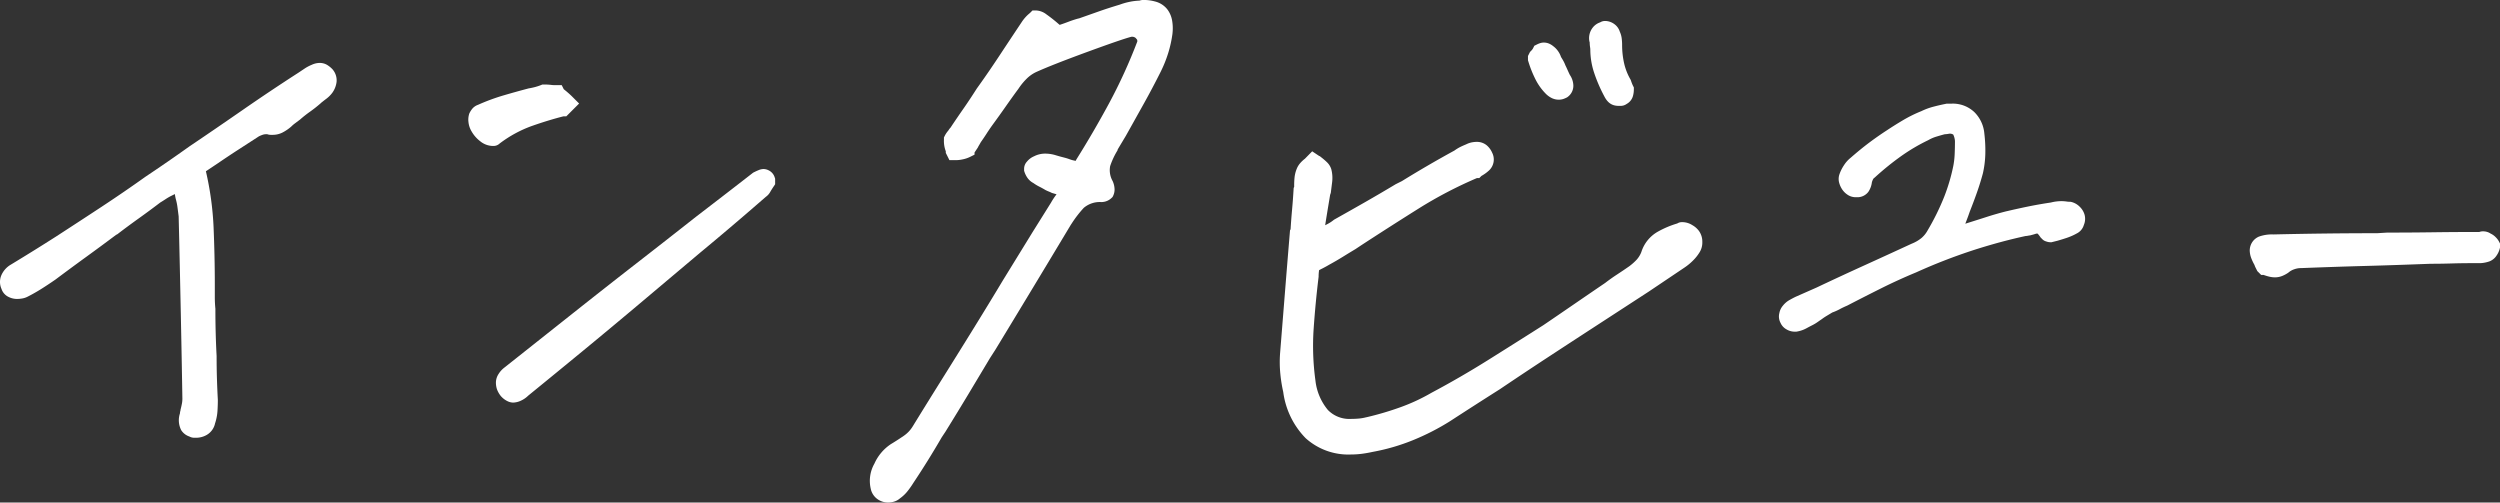
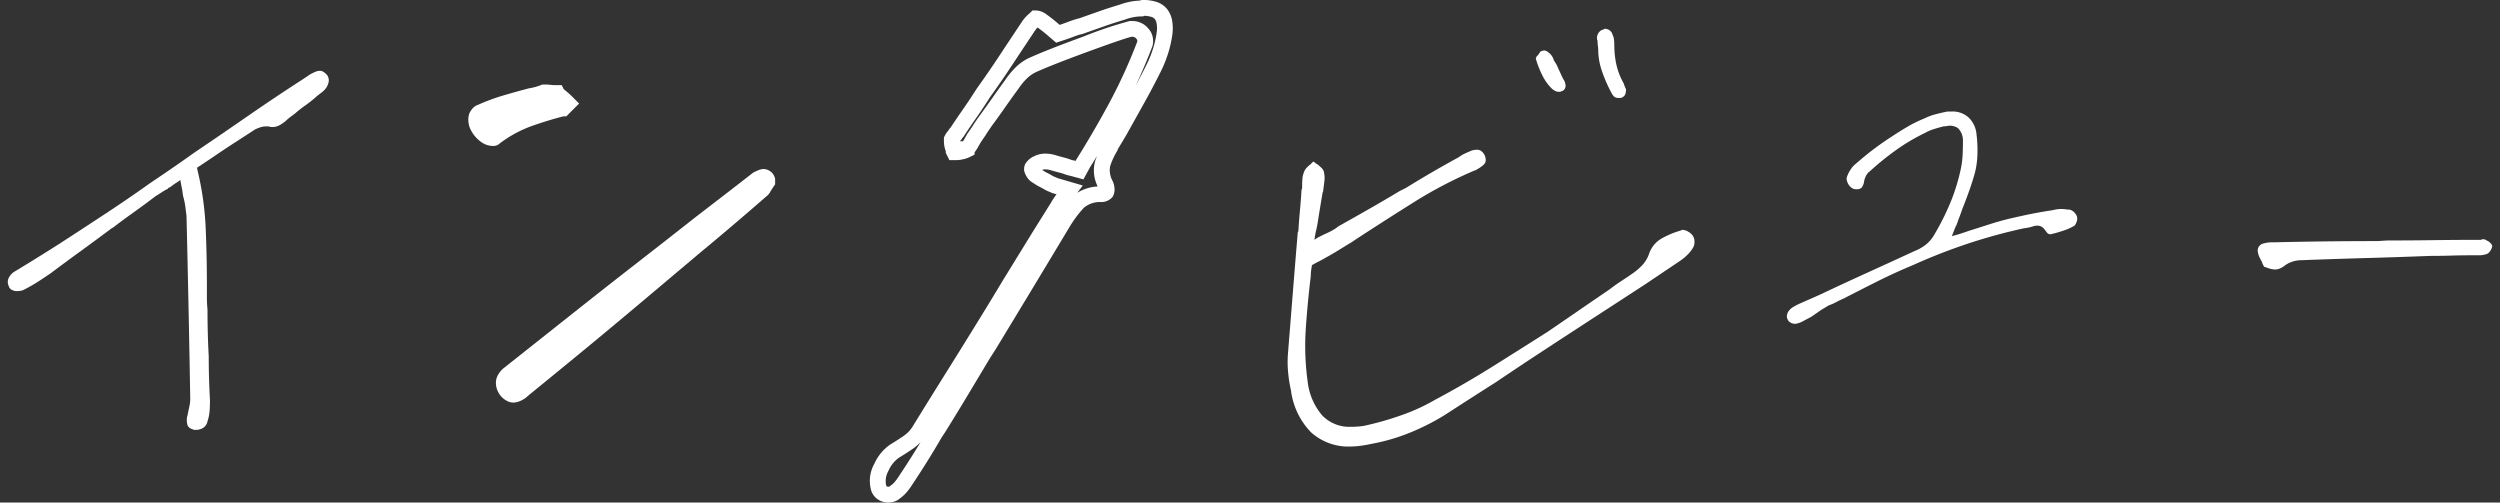
<svg xmlns="http://www.w3.org/2000/svg" width="316.599" height="63.641" viewBox="0 0 316.599 63.641">
  <rect x="0" y="0" width="316.599" height="63.641" fill="#333333" stroke="none" />
  <defs>
    <style>.a{fill:#fff;}</style>
  </defs>
  <g transform="translate(559.675 -5927.438)">
    <path class="a" d="M38.2-8.125H37.93a.265.265,0,0,1-.2-.078.955.955,0,0,1-.625-.43,2.148,2.148,0,0,1,0-1.445.544.544,0,0,1,.039-.234.544.544,0,0,0,.039-.234q.078-.312.156-.7a4.39,4.39,0,0,0,.078-.859q-.078-4.766-.2-10.781t-.273-12.344q-.078-.625-.156-1.211a7.937,7.937,0,0,0-.234-1.133,5.026,5.026,0,0,1-.117-.664,5.027,5.027,0,0,0-.117-.664l-.156-.859-.7.469q-.234.156-.43.313a1.383,1.383,0,0,1-.43.234v.078a7.663,7.663,0,0,0-.82.469q-.352.234-.742.469-1.328,1.016-2.7,1.992t-2.7,1.992l-.156.078q-1.875,1.406-3.867,2.852t-3.867,2.852q-1.016.7-1.836,1.211t-1.6.9a1.388,1.388,0,0,1-.391.117,2.847,2.847,0,0,1-.469.039,1.387,1.387,0,0,1-.625-.156.7.7,0,0,1-.391-.469,1.162,1.162,0,0,1-.039-.977,1.9,1.9,0,0,1,.82-.9Q18.2-30,21.016-31.8q2.891-1.875,5.742-3.75t5.586-3.828q2.812-1.875,5.547-3.828,3.359-2.266,6.8-4.648T51.641-52.5l.82-.547a4.038,4.038,0,0,1,.742-.391,1.527,1.527,0,0,1,.313-.117,1.284,1.284,0,0,1,.313-.039.82.82,0,0,1,.43.117,2.324,2.324,0,0,1,.43.352,1.122,1.122,0,0,1,.273.82,1.957,1.957,0,0,1-.352.9,2.721,2.721,0,0,1-.547.547q-.312.234-.7.547l-.078.078a15.753,15.753,0,0,1-1.289,1.016A15.753,15.753,0,0,0,50.7-48.2l-.625.469a5.1,5.1,0,0,0-.547.469,4.591,4.591,0,0,1-.859.586,1.734,1.734,0,0,1-.781.2h-.273a.265.265,0,0,1-.2-.078h-.391a2.332,2.332,0,0,0-.742.117,5.062,5.062,0,0,0-.664.273l-2.656,1.719q-1.328.859-2.578,1.719l-2.109,1.406.078.391a37.927,37.927,0,0,1,1.016,7.188q.156,3.594.156,7.188v1.6q0,.82.078,1.6,0,1.484.039,3.008t.117,2.93q0,1.406.039,2.773t.117,2.773q0,.547-.039,1.25a5.376,5.376,0,0,1-.273,1.406,1.261,1.261,0,0,1-.586.859A1.717,1.717,0,0,1,38.2-8.125Z" transform="translate(-573 5990)" />
-     <path class="a" d="M38.2-7.125H37.93a1.278,1.278,0,0,1-.616-.156,1.96,1.96,0,0,1-1.037-.8,2.747,2.747,0,0,1-.165-2.12,1.525,1.525,0,0,1,.075-.4v-.066l.03-.124c.048-.192.1-.413.146-.657a3.4,3.4,0,0,0,.059-.655c-.052-3.157-.117-6.78-.2-10.77s-.169-8.11-.272-12.289c-.049-.394-.1-.782-.149-1.153a6.971,6.971,0,0,0-.2-.99l-.009-.032a5.93,5.93,0,0,1-.123-.648l-.413.206a6.706,6.706,0,0,0-.713.406c-.232.155-.478.311-.734.465-.876.669-1.776,1.334-2.677,1.978s-1.8,1.306-2.669,1.973l-.075.058-.161.08c-1.226.919-2.507,1.863-3.808,2.807-1.317.956-2.614,1.912-3.854,2.842l-.031.022c-.688.476-1.32.893-1.879,1.239s-1.135.67-1.681.943a2.35,2.35,0,0,1-.673.209,3.863,3.863,0,0,1-.633.053,2.383,2.383,0,0,1-1.072-.262,1.71,1.71,0,0,1-.881-1.007,2.157,2.157,0,0,1-.035-1.691A2.88,2.88,0,0,1,14.7-29.051l.012-.007c1.962-1.188,3.9-2.392,5.758-3.58,1.915-1.242,3.844-2.5,5.733-3.744s3.75-2.518,5.554-3.806l.027-.018c1.857-1.238,3.715-2.52,5.52-3.81l.022-.015c2.226-1.5,4.509-3.063,6.786-4.641s4.635-3.155,6.975-4.663l.814-.543a5.061,5.061,0,0,1,.889-.472,2.52,2.52,0,0,1,.478-.173,2.291,2.291,0,0,1,.555-.069,1.81,1.81,0,0,1,.944.26,3.271,3.271,0,0,1,.622.5l.039.039.035.043a2.122,2.122,0,0,1,.488,1.536,2.945,2.945,0,0,1-.515,1.363l-.032.045a3.734,3.734,0,0,1-.747.747c-.188.141-.4.307-.635.493l-.087.084a16.831,16.831,0,0,1-1.371,1.08,14.825,14.825,0,0,0-1.207.951l-.028.025-.655.491a4.124,4.124,0,0,0-.44.376l-.032.032-.035.029a5.518,5.518,0,0,1-1.052.712,2.731,2.731,0,0,1-1.228.3h-.273a1.289,1.289,0,0,1-.445-.078h-.141a1.327,1.327,0,0,0-.426.066,4.126,4.126,0,0,0-.486.2l-2.607,1.687c-.873.565-1.733,1.138-2.555,1.7l-.012.008L39.4-40.873a39.05,39.05,0,0,1,.972,7.08c.1,2.4.157,4.832.157,7.231v1.6c0,.511.025,1.017.073,1.5l0,.05v.05c0,.976.013,1.98.039,2.982s.065,1.976.116,2.9l0,.055c0,.924.013,1.847.039,2.745s.065,1.822.116,2.747l0,.055c0,.381-.014.821-.041,1.305a6.392,6.392,0,0,1-.312,1.632A2.217,2.217,0,0,1,39.5-7.481,2.707,2.707,0,0,1,38.2-7.125Zm-.211-2.046.23.046a.819.819,0,0,0,.323-.112.5.5,0,0,0,.095-.224l.009-.037.012-.036a4.4,4.4,0,0,0,.224-1.145c.024-.436.037-.829.037-1.167-.052-.933-.091-1.865-.117-2.772s-.039-1.841-.039-2.774c-.052-.935-.091-1.921-.117-2.932s-.039-2.006-.039-2.984c-.052-.536-.078-1.091-.078-1.651v-1.6c0-2.37-.052-4.774-.155-7.144a37.1,37.1,0,0,0-.989-7l-.008-.036-.153-.765-.314.22.395,2.17a6.086,6.086,0,0,1,.133.763,4.071,4.071,0,0,0,.09.517,8.985,8.985,0,0,1,.259,1.258c.052.392.105.8.157,1.219l.006.049v.05c.1,4.2.2,8.354.274,12.349s.144,7.623.2,10.784v.016a5.409,5.409,0,0,1-.1,1.055c-.047.233-.094.451-.142.647a1.511,1.511,0,0,1-.073.381v.049l-.022.108A3.5,3.5,0,0,0,37.992-9.171ZM15.376-26.719a.311.311,0,0,0,.093.016,1.856,1.856,0,0,0,.3-.025.55.55,0,0,0,.111-.027c.488-.244,1-.532,1.519-.853s1.124-.72,1.778-1.172c1.244-.933,2.544-1.892,3.865-2.85,1.21-.878,2.4-1.756,3.549-2.613-1.665,1.093-3.355,2.2-5.035,3.285l-.006,0c-1.871,1.2-3.82,2.407-5.795,3.6a1,1,0,0,0-.412.406.171.171,0,0,0,0,.17ZM53.786-52.59l-.028.006a.535.535,0,0,0-.108.041l-.037.019-.039.015a3.055,3.055,0,0,0-.559.294l-.833.555c-2.219,1.43-4.444,2.915-6.619,4.418.133-.055.27-.106.409-.152a3.34,3.34,0,0,1,1.058-.169h.8l.078.078a.767.767,0,0,0,.311-.089,3.547,3.547,0,0,0,.635-.433,6.205,6.205,0,0,1,.619-.527l.6-.447a16.825,16.825,0,0,1,1.342-1.055,14.815,14.815,0,0,0,1.183-.93l.093-.093.043-.035c.267-.214.512-.4.728-.566a1.707,1.707,0,0,0,.33-.325.951.951,0,0,0,.172-.411.149.149,0,0,0-.031-.068A1.557,1.557,0,0,0,53.786-52.59Z" transform="translate(-573 5990)" />
    <path class="a" d="M29.3-12.578a.9.9,0,0,1-.273-.078,1.75,1.75,0,0,1-.508-.391,2.032,2.032,0,0,1-.312-.547,1.731,1.731,0,0,1-.078-.547,1.074,1.074,0,0,1,.2-.547,2.02,2.02,0,0,1,.508-.547L37.5-22.109q4.141-3.281,8.008-6.289t7.539-5.9q3.672-2.812,7.188-5.547.312-.156.508-.234a.9.9,0,0,1,.273-.078.6.6,0,0,1,.234.078.5.5,0,0,1,.234.313v.234q-.313.469-.469.742a.849.849,0,0,1-.312.352q-4.3,3.75-8.359,7.109-3.984,3.359-7.7,6.484t-7.227,6.016q-3.516,2.891-6.875,5.625a2.216,2.216,0,0,1-.664.469A1.514,1.514,0,0,1,29.3-12.578Zm-2.578-32.5a1.621,1.621,0,0,1-.977-.391,3.136,3.136,0,0,1-.82-.937,1.879,1.879,0,0,1-.273-.781,1.542,1.542,0,0,1,.039-.625,2.052,2.052,0,0,1,.2-.312.7.7,0,0,1,.352-.234A24.422,24.422,0,0,1,28.4-49.531Q30-50,31.484-50.391a9.1,9.1,0,0,0,.9-.2,7.571,7.571,0,0,0,.82-.273h.078a5.71,5.71,0,0,1,.7.039,4.479,4.479,0,0,0,.547.039h.313l.078.156q.391.312.664.547t.508.469l.156.156-.156.156-.2.2-.2.2-.078.078h-.078q-1.875.469-4.141,1.25a16.3,16.3,0,0,0-4.453,2.422q-.078.078-.117.078Z" transform="translate(-524 5990)" />
    <path class="a" d="M29.3-11.578a1.7,1.7,0,0,1-.645-.15,2.6,2.6,0,0,1-.844-.612l-.05-.05-.043-.057a2.97,2.97,0,0,1-.461-.831,2.731,2.731,0,0,1-.129-.863,2.015,2.015,0,0,1,.347-1.077,3.022,3.022,0,0,1,.744-.808l8.663-6.868c2.75-2.179,5.447-4.3,8.015-6.295s5.1-3.977,7.534-5.895l.01-.008c2.434-1.865,4.851-3.729,7.182-5.542l.078-.061.089-.044c.235-.118.426-.205.584-.268a1.7,1.7,0,0,1,.645-.15,1.5,1.5,0,0,1,.682.184,1.473,1.473,0,0,1,.736.891l.051.154v.7l-.168.252c-.195.292-.34.522-.433.684a1.9,1.9,0,0,1-.59.667c-2.834,2.472-5.629,4.849-8.31,7.066Q49-27.2,45.293-24.079c-2.466,2.076-4.9,4.1-7.236,6.023s-4.623,3.792-6.842,5.6a3.2,3.2,0,0,1-.926.637A2.45,2.45,0,0,1,29.3-11.578ZM29.274-13.7c.045.043.08.074.106.1.027-.01.059-.023.1-.04a1.237,1.237,0,0,0,.363-.262l.036-.036.04-.032c2.228-1.814,4.54-3.705,6.871-5.622S41.545-23.537,44-25.609L49.576-30.3q-1.712,1.339-3.455,2.694c-2.563,1.994-5.255,4.108-8,6.283L29.45-14.451l-.021.017a1.02,1.02,0,0,0-.26.277.8.8,0,0,0-.042.075.646.646,0,0,0,.026.173A.954.954,0,0,0,29.274-13.7ZM26.836-44.078h-.117a2.594,2.594,0,0,1-1.586-.6A4.146,4.146,0,0,1,24.059-45.9a2.873,2.873,0,0,1-.406-1.187,2.482,2.482,0,0,1,.085-1.041l.022-.067.032-.064a3.064,3.064,0,0,1,.29-.465,1.665,1.665,0,0,1,.78-.564,25.529,25.529,0,0,1,3.254-1.2c1.072-.314,2.119-.605,3.112-.867l.045-.012.045-.008a8.141,8.141,0,0,0,.8-.174,6.6,6.6,0,0,0,.712-.237l.179-.072h.271a6.734,6.734,0,0,1,.827.047,3.52,3.52,0,0,0,.423.031h.931l.257.514c.2.159.37.3.518.43.2.172.391.347.564.521l.863.863-1.625,1.625h-.368c-1.186.3-2.51.7-3.939,1.2A15.343,15.343,0,0,0,27.6-44.388,1.12,1.12,0,0,1,26.836-44.078Zm-1.2-3.365a1.386,1.386,0,0,0,.008.156.9.9,0,0,0,.136.366l.011.018a2.127,2.127,0,0,0,.562.641,1.25,1.25,0,0,0,.223.141,17.211,17.211,0,0,1,4.505-2.4c1.248-.43,2.424-.8,3.505-1.088l-.214-.173c-.156-.006-.325-.02-.511-.044a4.454,4.454,0,0,0-.474-.03c-.238.088-.487.168-.741.237-.3.083-.623.153-.95.209-.963.254-1.978.537-3.016.841a23.532,23.532,0,0,0-3.035,1.124Z" transform="translate(-524 5990)" />
-     <path class="a" d="M22.813.078a1.3,1.3,0,0,1-.82-.273,1.141,1.141,0,0,1-.43-.742A3.392,3.392,0,0,1,21.953-3.4a4.8,4.8,0,0,1,1.719-2.07q.781-.469,1.641-1.055a4.955,4.955,0,0,0,1.406-1.445q1.875-3.047,3.828-6.172t3.867-6.211q1.914-3.086,3.789-6.211l3.75-6.094,2.344-3.75a8.806,8.806,0,0,1,.7-1.055q.547-.742.781-1.055l-1.875-.547q-.156-.078-.352-.156t-.352-.156q-.391-.234-.781-.43a4.589,4.589,0,0,1-.7-.43,1.179,1.179,0,0,1-.469-.391,1.972,1.972,0,0,1-.234-.469v-.117a.429.429,0,0,1,.156-.273,1.3,1.3,0,0,1,.547-.391,2.08,2.08,0,0,1,.938-.234,3.566,3.566,0,0,1,1.055.156q.508.156,1.133.313a5.754,5.754,0,0,1,.625.2,4.546,4.546,0,0,0,.7.2l.859.234.469-.859q2.109-3.359,4.141-7.109a67.214,67.214,0,0,0,3.672-8.047,1.43,1.43,0,0,0,0-.664A1.166,1.166,0,0,0,55-58.281a1.467,1.467,0,0,0-.586-.469,1.639,1.639,0,0,0-.664-.156h-.234q-.859.156-5.664,1.914t-6.836,2.7a5.38,5.38,0,0,0-1.406,1.016,8.713,8.713,0,0,0-1.094,1.328q-.859,1.172-1.68,2.344t-1.68,2.344q-.391.547-.742,1.094t-.742,1.094q-.078.156-.2.352t-.2.352l-.391.586q-.078.117-.156.117v.078a2.789,2.789,0,0,1-.7.234,3.361,3.361,0,0,1-.625.078h-.234l-.078-.156a1.5,1.5,0,0,0-.117-.469,2.829,2.829,0,0,1-.117-.937v-.078a2.052,2.052,0,0,1,.2-.312,2.283,2.283,0,0,1,.2-.234,1.043,1.043,0,0,1,.2-.273,1.043,1.043,0,0,0,.2-.273q.781-1.172,1.6-2.344t1.6-2.422l.391-.547q1.172-1.641,2.539-3.711t2.773-4.18a4.257,4.257,0,0,1,.625-.742q.234-.2.313-.273h.078a1.5,1.5,0,0,1,.7.313q.469.312,1.484,1.172l.547.469.7-.234q.469-.156.977-.352t1.055-.352h.078l2.656-.937q1.328-.469,2.656-.859a7.486,7.486,0,0,1,1.25-.352,6.377,6.377,0,0,1,1.172-.117.6.6,0,0,1,.234-.078h.156a4.591,4.591,0,0,1,1.094.156,1.876,1.876,0,0,1,1.016.625,2.238,2.238,0,0,1,.43.977,4.661,4.661,0,0,1,.039,1.367,14.009,14.009,0,0,1-.508,2.3,14.749,14.749,0,0,1-.9,2.227q-1.016,2.031-2.148,4.063t-2.227,3.984l-.234.391-.469.781-.469.781v.078a10.584,10.584,0,0,0-.9,1.992,3.639,3.639,0,0,0,.352,2.617,1.8,1.8,0,0,1,.156.625.87.87,0,0,1-.078.391.909.909,0,0,1-.234.156.87.87,0,0,1-.391.078,4.043,4.043,0,0,0-2.93,1.055,15.173,15.173,0,0,0-1.6,2.07l-.156.234q-2.344,3.906-4.727,7.852t-4.8,7.93l-.7,1.094-2.812,4.688Q30.625-10.7,29.219-8.437l-.469.7Q27.891-6.25,26.992-4.8T25.156-1.953a9.7,9.7,0,0,1-.625.9,3.635,3.635,0,0,1-.859.82A.981.981,0,0,1,23.281,0,1.475,1.475,0,0,1,22.813.078Z" transform="translate(-470 5990)" />
    <path class="a" d="M22.813,1.078A2.312,2.312,0,0,1,21.378.594a2.137,2.137,0,0,1-.79-1.3,4.394,4.394,0,0,1,.466-3.131A5.794,5.794,0,0,1,23.148-6.32l.01-.006c.5-.3,1.037-.645,1.592-1.023A3.929,3.929,0,0,0,25.871-8.5c1.244-2.021,2.532-4.1,3.828-6.171s2.6-4.161,3.865-6.208,2.54-4.129,3.781-6.2l.006-.01,3.754-6.1L43.426-36.9a8.821,8.821,0,0,1,.7-1.057l-.584-.17-.081-.04c-.079-.04-.172-.081-.276-.122-.155-.062-.3-.126-.427-.19l-.034-.017-.033-.02c-.237-.142-.478-.275-.714-.393a5.684,5.684,0,0,1-.788-.474,2.134,2.134,0,0,1-.769-.686,2.979,2.979,0,0,1-.351-.707l-.051-.154v-.279a1.326,1.326,0,0,1,.362-.888,2.3,2.3,0,0,1,.894-.671,3.079,3.079,0,0,1,1.385-.34,4.582,4.582,0,0,1,1.349.2c.32.1.684.2,1.081.3a6.789,6.789,0,0,1,.734.229,3.572,3.572,0,0,0,.548.151l.067.016.1.026.121-.218c1.388-2.211,2.771-4.584,4.108-7.054a66.466,66.466,0,0,0,3.588-7.851.5.5,0,0,0-.013-.166.173.173,0,0,0-.043-.1l-.05-.05-.043-.057a.466.466,0,0,0-.192-.155.664.664,0,0,0-.258-.07h-.133c-.389.089-1.613.46-5.422,1.853-3.151,1.153-5.421,2.047-6.746,2.657a4.408,4.408,0,0,0-1.133.822,7.752,7.752,0,0,0-.969,1.176l-.026.037c-.566.772-1.127,1.554-1.667,2.326s-1.116,1.575-1.689,2.357c-.248.348-.488.7-.711,1.048s-.473.717-.726,1.074c-.056.107-.12.221-.195.345-.065.108-.118.2-.158.284l-.028.056-.413.62v.276l-.553.276a3.8,3.8,0,0,1-.954.321,4.272,4.272,0,0,1-.821.1h-.852l-.46-.92v-.191a1.618,1.618,0,0,0-.054-.163,3.671,3.671,0,0,1-.181-1.289v-.314l.106-.211a3.064,3.064,0,0,1,.29-.465c.065-.086.123-.16.179-.223a2.025,2.025,0,0,1,.3-.391.053.053,0,0,0,.008-.014l.028-.056.035-.052c.523-.784,1.066-1.579,1.614-2.363C32.957-49.7,33.487-50.5,34-51.311l.034-.051.391-.547c.771-1.079,1.618-2.317,2.518-3.681s1.842-2.782,2.776-4.183l.018-.027a5.011,5.011,0,0,1,.8-.929c.191-.159.241-.207.246-.213l.293-.293h.492a2.291,2.291,0,0,1,1.258.48A19.6,19.6,0,0,1,44.4-59.513l.122.1.166-.055c.3-.1.611-.212.934-.336.364-.14.748-.268,1.139-.38l.135-.038h.047l2.495-.88c.887-.313,1.786-.6,2.673-.866a8.511,8.511,0,0,1,1.382-.385,7.65,7.65,0,0,1,1.146-.131,1.312,1.312,0,0,1,.445-.082h.156a5.519,5.519,0,0,1,1.336.186,2.865,2.865,0,0,1,1.541.955l.013.016A3.235,3.235,0,0,1,58.754-60a5.67,5.67,0,0,1,.054,1.663l0,.033a15.078,15.078,0,0,1-.544,2.469,15.823,15.823,0,0,1-.959,2.377c-.681,1.361-1.41,2.741-2.17,4.1s-1.5,2.691-2.227,3.986l-.015.026-1.029,1.716v.071l-.136.234a9.632,9.632,0,0,0-.814,1.8,2.787,2.787,0,0,0,.315,1.891l.017.039a2.683,2.683,0,0,1,.228,1,1.857,1.857,0,0,1-.184.838l-.073.145L51.1-37.5a1.865,1.865,0,0,1-.494.344,1.847,1.847,0,0,1-.815.184,3.139,3.139,0,0,0-2.216.732,14.241,14.241,0,0,0-1.5,1.934l-.009.014-.143.215c-1.552,2.586-3.138,5.222-4.716,7.834s-3.2,5.289-4.806,7.932l-.013.021-.695,1.081-2.8,4.674C31.953-10.973,31-9.418,30.068-7.91l-.018.027-.451.677c-.571.985-1.162,1.97-1.758,2.929S26.625-2.353,26-1.418a10.7,10.7,0,0,1-.677.973A4.69,4.69,0,0,1,24.3.548a1.993,1.993,0,0,1-.7.4A2.48,2.48,0,0,1,22.813,1.078Zm1.379-5.692a3.87,3.87,0,0,0-1.339,1.653,2.641,2.641,0,0,0-.334,1.729l.02.064.011.066c.014.084.036.1.057.117a.3.3,0,0,0,.206.063.478.478,0,0,0,.153-.027l.011,0,.059-.059.082-.055a2.659,2.659,0,0,0,.621-.6,8.766,8.766,0,0,0,.56-.8l.025-.04c.616-.924,1.228-1.875,1.819-2.825q.385-.62.767-1.253a6.059,6.059,0,0,1-1.034.888C25.292-5.3,24.725-4.934,24.191-4.614ZM44.267-40l3.18.928-.693.924a5.428,5.428,0,0,1,2.585-.8,4.5,4.5,0,0,1-.328-3.207q.111-.334.242-.66-.445.732-.891,1.443l-.833,1.526-1.59-.434a5.521,5.521,0,0,1-.823-.232,4.783,4.783,0,0,0-.516-.162c-.432-.108-.83-.218-1.184-.327a2.584,2.584,0,0,0-.761-.112.992.992,0,0,0-.348.067l.011.008a3.61,3.61,0,0,0,.55.335c.27.135.543.285.812.445.072.035.154.071.245.107C44.047-40.1,44.162-40.049,44.267-40ZM31.883-44.672h.394l.139-.209c.058-.111.124-.23.2-.36.065-.108.118-.2.158-.284l.035-.07.046-.064c.25-.35.49-.7.715-1.053.242-.377.5-.758.77-1.134l.007-.01c.566-.771,1.127-1.554,1.667-2.326s1.109-1.566,1.68-2.344A9.763,9.763,0,0,1,38.9-53.988a6.4,6.4,0,0,1,1.666-1.2L40.6-55.2c1.372-.633,3.7-1.551,6.911-2.726a50.429,50.429,0,0,1,5.829-1.959l.089-.016h.325a2.635,2.635,0,0,1,1.07.242,2.458,2.458,0,0,1,.938.728,2.161,2.161,0,0,1,.53,1.023,2.426,2.426,0,0,1-.006,1.123l-.015.058-.021.056c-.658,1.724-1.37,3.4-2.127,5,.482-.895.948-1.792,1.392-2.681a13.816,13.816,0,0,0,.838-2.076,13.074,13.074,0,0,0,.469-2.124,3.679,3.679,0,0,0-.026-1.056,1.282,1.282,0,0,0-.224-.54.883.883,0,0,0-.483-.287,3.644,3.644,0,0,0-.85-.126l-.156.078h-.236a5.411,5.411,0,0,0-.988.1,6.52,6.52,0,0,0-1.083.305l-.034.013-.035.01c-.864.254-1.741.538-2.606.843l-2.818.995h-.107c-.289.086-.57.182-.839.285-.351.135-.694.258-1.019.367l-1.24.413-.974-.835a17.482,17.482,0,0,0-1.391-1.1,5.55,5.55,0,0,0-.342.439c-.93,1.394-1.859,2.795-2.762,4.162-.914,1.384-1.775,2.643-2.56,3.741l-.373.522c-.522.835-1.065,1.655-1.614,2.439-.53.757-1.054,1.524-1.56,2.281a2.035,2.035,0,0,1-.349.469h0a.082.082,0,0,0-.008.013l-.073.145-.115.115S31.934-44.738,31.883-44.672Z" transform="translate(-470 5990)" />
    <path class="a" d="M64.3-50.156a1.284,1.284,0,0,1-.312-.039.691.691,0,0,1-.312-.2,1.28,1.28,0,0,1-.156-.2,2.554,2.554,0,0,1-.156-.273,17.948,17.948,0,0,1-1.211-2.812,8.356,8.356,0,0,1-.43-2.578,2.847,2.847,0,0,0-.039-.469,3.364,3.364,0,0,1-.039-.547.643.643,0,0,0-.039-.2.865.865,0,0,1-.039-.273,1.143,1.143,0,0,1,.234-.7,1,1,0,0,1,.625-.391l.039-.039a.159.159,0,0,1,.117-.039.989.989,0,0,1,.586.2.867.867,0,0,1,.352.508,1.956,1.956,0,0,1,.2.664,6.03,6.03,0,0,1,.039.664,11.5,11.5,0,0,0,.273,2.539,8.312,8.312,0,0,0,.9,2.3q.078.234.156.43t.156.352a2.124,2.124,0,0,1-.078.586.7.7,0,0,1-.391.43.265.265,0,0,1-.2.078Zm-7.578-.781a1.04,1.04,0,0,1-.469-.117,1.836,1.836,0,0,1-.469-.352,6.169,6.169,0,0,1-1.094-1.523,13.152,13.152,0,0,1-.859-2.148v-.156l.078-.156a2.933,2.933,0,0,0,.273-.312,2.052,2.052,0,0,0,.2-.312,2.144,2.144,0,0,1,.273-.117.643.643,0,0,1,.2-.039.693.693,0,0,1,.313.078.909.909,0,0,1,.234.156,1.682,1.682,0,0,1,.43.43,1.719,1.719,0,0,1,.273.586q.156.234.313.508a2.863,2.863,0,0,1,.234.508q.156.312.313.664t.313.664a1.585,1.585,0,0,1,.313.859.742.742,0,0,1-.312.625,2.144,2.144,0,0,1-.273.117A.865.865,0,0,1,56.719-50.937ZM30.391-6.016a7.064,7.064,0,0,1-5.039-1.8,9.28,9.28,0,0,1-2.539-5.312,17.471,17.471,0,0,1-.352-2.187,14.093,14.093,0,0,1-.039-2.344l.625-7.812q.313-3.906.625-7.656l.078-.156q.078-1.328.2-2.617t.2-2.617a.693.693,0,0,0,.078-.312v-.312q0-.391.039-.82a2.9,2.9,0,0,1,.2-.82,1.463,1.463,0,0,1,.273-.469,3,3,0,0,1,.508-.469l.391-.391.234.156.117.117a.159.159,0,0,0,.117.039,7.483,7.483,0,0,1,.586.508,1.1,1.1,0,0,1,.273.43,3.382,3.382,0,0,1,.078,1.25l-.156,1.25-.078.234-.312,1.875q-.156.938-.312,1.953-.078.469-.2.977a11.3,11.3,0,0,0-.2,1.133,4.1,4.1,0,0,1,.625-.391l.625-.312q.547-.234.977-.469a5.618,5.618,0,0,0,.82-.547Q30.781-35,32.7-36.094t3.867-2.266l.781-.391q1.641-1.016,3.32-1.992t3.4-1.914a4.1,4.1,0,0,1,.625-.391q.312-.156.7-.312a2,2,0,0,1,.547-.2,2.455,2.455,0,0,1,.391-.039.945.945,0,0,1,.625.2,1.554,1.554,0,0,1,.391.508q.312.781-.117,1.172a3.993,3.993,0,0,1-.9.625l-.078.078h-.078a54.373,54.373,0,0,0-7.734,4.023q-3.672,2.3-7.266,4.648l-.7.469q-.781.469-1.6.977t-1.68.977q-.391.234-.859.469t-.859.469q-.078.391-.117.742a6.027,6.027,0,0,0-.039.664q-.391,3.2-.625,6.563a33.122,33.122,0,0,0,.234,6.8,7.967,7.967,0,0,0,1.836,4.258,4.766,4.766,0,0,0,3.633,1.445q.469,0,1.016-.039a6.87,6.87,0,0,0,1.172-.2,39.2,39.2,0,0,0,4.492-1.328,24.752,24.752,0,0,0,4.023-1.875q3.672-1.953,7.227-4.18t6.992-4.414q1.953-1.328,3.945-2.7t3.945-2.7q.7-.547,1.484-1.055t1.563-1.055a8.079,8.079,0,0,0,1.094-.977,4.15,4.15,0,0,0,.781-1.289,3.533,3.533,0,0,1,1.68-2.07,10.706,10.706,0,0,1,2.383-.977q.078-.078.117-.078h.117a1.4,1.4,0,0,1,.7.234,1.694,1.694,0,0,1,.547.469,1.333,1.333,0,0,1,.234.82,1.333,1.333,0,0,1-.234.82,4.37,4.37,0,0,1-.664.82,5.905,5.905,0,0,1-.9.742l-4.531,3.047-6.25,4.063q-3.125,2.031-6.289,4.1t-6.289,4.18q-3.2,2.031-6.328,4.063a29.178,29.178,0,0,1-4.492,2.3,24.69,24.69,0,0,1-4.961,1.445q-.7.156-1.328.234A10.068,10.068,0,0,1,30.391-6.016ZM86.578-21.562a1.035,1.035,0,0,1-.508-.156.721.721,0,0,1-.352-.391.733.733,0,0,1-.078-.586,1.026,1.026,0,0,1,.234-.508,1.839,1.839,0,0,1,.586-.508q.352-.2.664-.352l2.656-1.172q2.969-1.406,5.977-2.773t6.055-2.773a5.6,5.6,0,0,0,1.523-.9,4.44,4.44,0,0,0,.977-1.211,31.583,31.583,0,0,0,2.188-4.453,24.483,24.483,0,0,0,1.172-3.984,10.879,10.879,0,0,0,.2-1.641q.039-.859.039-1.8a2.195,2.195,0,0,0-.625-1.562,1.8,1.8,0,0,0-1.016-.312,1.81,1.81,0,0,0-.352.039,2.195,2.195,0,0,1-.43.039q-.625.156-1.25.352a5.9,5.9,0,0,0-1.172.508,24.334,24.334,0,0,0-3.516,2.07,35.662,35.662,0,0,0-3.437,2.773,1.55,1.55,0,0,0-.469.547,3.054,3.054,0,0,0-.234.625,1.886,1.886,0,0,1-.273.82.76.76,0,0,1-.664.273h-.156a.84.84,0,0,1-.469-.156,1.4,1.4,0,0,1-.391-.391,1.8,1.8,0,0,1-.234-.508.844.844,0,0,1,0-.508,3.944,3.944,0,0,1,.469-.937,2.837,2.837,0,0,1,.625-.7q1.25-1.094,2.344-1.914t2.188-1.523q.938-.625,1.992-1.25a16.056,16.056,0,0,1,2.227-1.094,7.074,7.074,0,0,1,1.367-.508q.742-.2,1.523-.352h.547a2.986,2.986,0,0,1,2.148.781,3.343,3.343,0,0,1,.977,2.109,16.684,16.684,0,0,1,.117,2.5,11.415,11.415,0,0,1-.273,2.188q-.313,1.172-.742,2.383t-.9,2.383q-.156.469-.352.977t-.352.977l-.156.313a3.031,3.031,0,0,0-.156.391l-.312.781.859-.234.82-.273.586-.2q1.25-.391,2.461-.781t2.461-.7q1.328-.312,2.656-.586t2.891-.508a5.822,5.822,0,0,1,.586-.117,4.149,4.149,0,0,1,.586-.039,3.607,3.607,0,0,1,.508.039,3.606,3.606,0,0,0,.508.039,1.265,1.265,0,0,1,.586.352,1.265,1.265,0,0,1,.352.586,1.063,1.063,0,0,1-.078.664q-.156.43-.391.508a6.284,6.284,0,0,1-1.133.508q-.586.2-1.133.352l-.625.156a.643.643,0,0,1-.2-.039l-.117-.039-.078-.078-.078-.078a5.466,5.466,0,0,0-.43-.547,1.032,1.032,0,0,0-.82-.312,1.475,1.475,0,0,0-.469.078q-.234.078-.547.156a1.069,1.069,0,0,0-.234.039,1.284,1.284,0,0,1-.312.039,70.075,70.075,0,0,0-6.8,1.836,71.632,71.632,0,0,0-7.344,2.852q-2.266.938-4.453,2.031t-4.3,2.188q-.547.234-.977.469a5.513,5.513,0,0,1-.9.391l-.781.469a8.233,8.233,0,0,0-.7.469q-.234.156-.508.352a4.362,4.362,0,0,1-.586.352q-.313.156-.742.391a2.84,2.84,0,0,1-.9.313h-.156Zm60.846-6.875a2.3,2.3,0,0,1-.547-.078,5.541,5.541,0,0,1-.7-.234H146.1l-.078-.078-.156-.312a.6.6,0,0,1-.078-.234,5.466,5.466,0,0,1-.391-.781,1.919,1.919,0,0,1-.156-.7.929.929,0,0,1,.547-.82,4.139,4.139,0,0,1,1.484-.2q3.281-.078,6.563-.117t6.563-.039l1.25-.078q2.891,0,5.781-.039t5.7-.039h.313a.347.347,0,0,0,.156-.039.347.347,0,0,1,.156-.039.866.866,0,0,1,.273.039.49.49,0,0,1,.2.117,1.1,1.1,0,0,1,.43.273,1.437,1.437,0,0,1,.273.352v.156a1.719,1.719,0,0,1-.273.586.892.892,0,0,1-.43.352,3.085,3.085,0,0,1-.469.117,2.455,2.455,0,0,1-.391.039h-1.016q-1.328,0-2.617.039t-2.617.039q-4.062.156-8.2.273t-8.2.273a3.575,3.575,0,0,0-1.133.2,3.226,3.226,0,0,0-1.055.586,3.149,3.149,0,0,1-.508.273A1.472,1.472,0,0,1,147.424-28.437Z" transform="translate(-419 5990)" />
-     <path class="a" d="M62.578-59.906a2,2,0,0,1,1.167.382,1.872,1.872,0,0,1,.708.965,2.964,2.964,0,0,1,.251.91,7.059,7.059,0,0,1,.045.774A10.551,10.551,0,0,0,65-54.556a7.351,7.351,0,0,0,.791,2.029l.049.086.031.094c.046.137.091.263.136.375s.083.2.122.276l.106.211v.236a3.133,3.133,0,0,1-.117.861,1.653,1.653,0,0,1-.795.99,1.27,1.27,0,0,1-.753.243H64.3a2.29,2.29,0,0,1-.555-.069,1.672,1.672,0,0,1-.777-.458,2.252,2.252,0,0,1-.281-.348,3.548,3.548,0,0,1-.213-.371A19.018,19.018,0,0,1,61.2-53.364a9.391,9.391,0,0,1-.478-2.886,1.858,1.858,0,0,0-.025-.3,4.16,4.16,0,0,1-.052-.627,1.888,1.888,0,0,1-.079-.553,2.156,2.156,0,0,1,.434-1.3,1.993,1.993,0,0,1,.967-.7A1.18,1.18,0,0,1,62.578-59.906Zm.444,5.674a12.6,12.6,0,0,1-.272-2.643,5.057,5.057,0,0,0-.033-.554.955.955,0,0,0-.1-.327l-.034-.068a.14.14,0,0,0-.025.085,1.574,1.574,0,0,1,.078.474,2.4,2.4,0,0,0,.025.382,3.865,3.865,0,0,1,.053.633A7.247,7.247,0,0,0,63.022-54.232Zm-8.179-2.94a1.687,1.687,0,0,1,.76.184,1.988,1.988,0,0,1,.412.267,2.723,2.723,0,0,1,.619.632,2.742,2.742,0,0,1,.378.745c.088.137.176.283.262.434a3.988,3.988,0,0,1,.289.615c.1.2.2.421.3.647.089.2.179.393.268.573a2.521,2.521,0,0,1,.443,1.357,1.743,1.743,0,0,1-.713,1.425l-.072.054-.081.04a3.1,3.1,0,0,1-.4.171,1.863,1.863,0,0,1-.59.09,2.035,2.035,0,0,1-.916-.223,2.836,2.836,0,0,1-.729-.539A7.192,7.192,0,0,1,53.8-52.467a14.2,14.2,0,0,1-.927-2.313l-.046-.146v-.545l.256-.512L53.2-56.1a1.951,1.951,0,0,0,.181-.206,1.063,1.063,0,0,0,.1-.16l.149-.3.3-.149a3.1,3.1,0,0,1,.4-.171A1.605,1.605,0,0,1,54.844-57.172Zm1.413,4.808c-.073-.152-.146-.31-.218-.472-.1-.22-.2-.429-.293-.623l-.032-.064-.022-.067a1.894,1.894,0,0,0-.154-.328c-.092-.162-.185-.313-.276-.449l-.1-.144-.042-.168a.722.722,0,0,0-.117-.247.991.991,0,0,0-.084-.1L54.9-55a11.429,11.429,0,0,0,.671,1.613A5.508,5.508,0,0,0,56.257-52.364Zm49.6,2.927h.646a3.965,3.965,0,0,1,2.838,1.057,4.329,4.329,0,0,1,1.28,2.717,17.764,17.764,0,0,1,.123,2.65,12.469,12.469,0,0,1-.3,2.379l-.008.033c-.214.8-.472,1.631-.766,2.46-.286.807-.59,1.612-.9,2.393-.106.317-.226.65-.358.991-.069.179-.135.356-.2.529l.254-.084c.828-.259,1.653-.521,2.452-.778.825-.266,1.674-.509,2.525-.722l.014,0c.891-.21,1.793-.409,2.684-.592s1.86-.354,2.9-.51c.223-.054.438-.1.639-.125a5.176,5.176,0,0,1,.727-.049,4.627,4.627,0,0,1,.649.049,2.625,2.625,0,0,0,.367.029h.123l.119.03a2.253,2.253,0,0,1,1.051.615,2.262,2.262,0,0,1,.606,1.018,2.006,2.006,0,0,1-.1,1.281,1.731,1.731,0,0,1-.9,1.07,7.308,7.308,0,0,1-1.25.553c-.4.134-.8.257-1.174.364l-.032.009-.744.186H119a1.605,1.605,0,0,1-.512-.09l-.088-.029a1.063,1.063,0,0,1-.45-.281l-.2-.2-.055-.082a4.316,4.316,0,0,0-.319-.407.578.578,0,0,0-.1-.007.479.479,0,0,0-.153.027c-.179.06-.388.12-.621.178l-.119.03h-.076l-.039.009a2.3,2.3,0,0,1-.433.066c-2.118.457-4.342,1.06-6.612,1.791a70.977,70.977,0,0,0-7.241,2.812l-.027.012c-1.482.613-2.958,1.287-4.388,2-1.447.724-2.889,1.457-4.284,2.181l-.033.017-.034.014c-.334.143-.634.287-.892.427a6.533,6.533,0,0,1-.953.424l-.691.415a7.271,7.271,0,0,0-.618.411l-.045.032c-.147.1-.309.21-.481.333a5.385,5.385,0,0,1-.72.432c-.2.1-.436.224-.711.374a3.852,3.852,0,0,1-1.213.421l-.082.014h-.239a2.019,2.019,0,0,1-1-.288,1.73,1.73,0,0,1-.756-.816,1.73,1.73,0,0,1-.154-1.245,2.017,2.017,0,0,1,.447-.939,2.844,2.844,0,0,1,.864-.734c.246-.137.482-.262.7-.372l.044-.02,2.644-1.167c1.971-.933,3.982-1.867,5.979-2.774s4.03-1.839,6.049-2.771l.034-.015a4.649,4.649,0,0,0,1.253-.731,3.463,3.463,0,0,0,.757-.941l.009-.017a30.746,30.746,0,0,0,2.119-4.31,23.6,23.6,0,0,0,1.125-3.822,9.928,9.928,0,0,0,.177-1.49c.024-.536.037-1.1.038-1.687a2.253,2.253,0,0,0-.215-.817.788.788,0,0,0-.425-.122.835.835,0,0,0-.155.02,3.1,3.1,0,0,1-.492.056c-.361.092-.726.2-1.086.308a4.928,4.928,0,0,0-.974.422l-.032.018-.033.016a23.446,23.446,0,0,0-3.371,1.986,34.836,34.836,0,0,0-3.341,2.7l-.035.032-.038.028a.565.565,0,0,0-.174.194,2.107,2.107,0,0,0-.148.379,2.758,2.758,0,0,1-.441,1.2,1.729,1.729,0,0,1-1.478.692h-.156a1.824,1.824,0,0,1-1.023-.324,2.4,2.4,0,0,1-.668-.668,2.809,2.809,0,0,1-.364-.788,1.828,1.828,0,0,1,.013-1.1,4.959,4.959,0,0,1,.585-1.176,3.83,3.83,0,0,1,.824-.923c.839-.733,1.639-1.386,2.377-1.939s1.5-1.082,2.239-1.56c.635-.423,1.318-.852,2.03-1.274a17.126,17.126,0,0,1,2.327-1.147,8.135,8.135,0,0,1,1.522-.562c.512-.135,1.044-.258,1.582-.365ZM94.372-39.6a2.115,2.115,0,0,0,.044-.228l.007-.051.013-.05a4.068,4.068,0,0,1,.31-.83q.047-.093.1-.183a2.233,2.233,0,0,0-.328.4,3.034,3.034,0,0,0-.332.641.8.8,0,0,0,.1.2A.393.393,0,0,0,94.372-39.6Zm26.854,4.58c-.145-.007-.3-.022-.454-.044a2.633,2.633,0,0,0-.366-.029,3.175,3.175,0,0,0-.445.029,4.859,4.859,0,0,0-.485.1l-.047.012-.048.007q-.568.085-1.109.176a1.833,1.833,0,0,1,.58.442c.115.131.216.254.306.369l.206-.052c.344-.1.706-.211,1.076-.334a5.3,5.3,0,0,0,.895-.395l.005-.014c.017-.048.028-.084.034-.109a.492.492,0,0,0-.075-.092A.561.561,0,0,0,121.227-35.02Zm-16.273,3.537.7-1.739q-.225.408-.468.826a5.512,5.512,0,0,1-.863,1.163Q104.637-31.361,104.954-31.483ZM86.645-22.563a1.843,1.843,0,0,0,.509-.19c.3-.161.556-.3.774-.407a3.379,3.379,0,0,0,.452-.271c.123-.088.242-.171.356-.249l-1.184.522c-.189.095-.392.2-.6.321a.843.843,0,0,0-.272.234ZM46.328-44.594a1.929,1.929,0,0,1,1.265.427,2.552,2.552,0,0,1,.645.829l.019.037.015.039a1.9,1.9,0,0,1-.373,2.283,5.091,5.091,0,0,1-.971.7l-.264.264h-.289a53.6,53.6,0,0,0-7.407,3.87c-2.43,1.526-4.868,3.085-7.247,4.636l-.739.491c-.515.309-1.05.635-1.59.969s-1.129.678-1.709.994c-.276.165-.582.332-.909.5q-.209.1-.4.209-.016.111-.028.218a5.055,5.055,0,0,0-.033.554v.061l-.007.06c-.257,2.108-.466,4.3-.62,6.511a32.272,32.272,0,0,0,.226,6.577,7.04,7.04,0,0,0,1.574,3.72,3.777,3.777,0,0,0,2.906,1.133c.287,0,.605-.012.944-.037a5.906,5.906,0,0,0,1-.168l.015,0a38.379,38.379,0,0,0,4.378-1.294,23.867,23.867,0,0,0,3.861-1.8l.034-.019c2.416-1.285,4.827-2.679,7.165-4.144s4.7-2.955,6.973-4.4c1.3-.881,2.617-1.784,3.929-2.684s2.63-1.8,3.923-2.68c.482-.373,1-.738,1.528-1.084.5-.327,1.015-.673,1.52-1.026a7.1,7.1,0,0,0,.946-.845,3.158,3.158,0,0,0,.578-.958,4.513,4.513,0,0,1,2.137-2.6,11.917,11.917,0,0,1,2.413-1.012,1.062,1.062,0,0,1,.568-.166h.117a2.377,2.377,0,0,1,1.218.377,2.659,2.659,0,0,1,.849.748,2.319,2.319,0,0,1,.418,1.4,2.328,2.328,0,0,1-.4,1.375,5.376,5.376,0,0,1-.79.973,6.932,6.932,0,0,1-1.051.867l-4.541,3.053-6.25,4.063c-2.071,1.346-4.186,2.725-6.287,4.1s-4.208,2.775-6.277,4.172l-.024.016c-2.123,1.346-4.249,2.711-6.319,4.056l-.012.008a30.319,30.319,0,0,1-4.646,2.384,25.8,25.8,0,0,1-5.142,1.5c-.491.108-.962.191-1.4.246a11.118,11.118,0,0,1-1.374.086,8.059,8.059,0,0,1-5.723-2.068,10.268,10.268,0,0,1-2.835-5.841,18.6,18.6,0,0,1-.367-2.288,15.162,15.162,0,0,1-.042-2.51v-.013l.625-7.812c.207-2.591.418-5.168.625-7.66l.016-.192.073-.145c.05-.823.113-1.644.185-2.444.077-.845.142-1.715.193-2.585l.012-.2.064-.129v-.233c0-.29.015-.6.043-.911a3.92,3.92,0,0,1,.253-1.076,2.477,2.477,0,0,1,.444-.763,3.928,3.928,0,0,1,.617-.583L25.5-43.4l.9.6h.048l.274.219a8.326,8.326,0,0,1,.668.582,2.091,2.091,0,0,1,.515.821l.012.036.009.037a4.393,4.393,0,0,1,.1,1.617l-.169,1.348-.085.254-.3,1.8c-.1.618-.207,1.27-.311,1.941l0,.012-.016.093q.206-.1.386-.2a4.641,4.641,0,0,0,.674-.45l.064-.051.072-.04c1.294-.725,2.592-1.459,3.86-2.183s2.559-1.481,3.849-2.255l.033-.02.775-.388c1.084-.671,2.2-1.338,3.305-1.982s2.233-1.278,3.362-1.895a5.073,5.073,0,0,1,.717-.44c.222-.111.472-.223.742-.332a2.9,2.9,0,0,1,.791-.268A3.4,3.4,0,0,1,46.328-44.594Zm.023,2h-.023a1.5,1.5,0,0,0-.226.025,1.055,1.055,0,0,0-.264.1l-.037.019-.039.015c-.233.093-.444.187-.627.278a3.126,3.126,0,0,0-.472.3l-.058.043-.063.035c-1.133.618-2.268,1.257-3.375,1.9s-2.216,1.309-3.3,1.978l-.039.024-.787.394c-1.291.774-2.587,1.533-3.853,2.257-1.25.714-2.53,1.438-3.806,2.153a6.636,6.636,0,0,1-.9.591c-.305.166-.653.334-1.034.5l-.6.3a3.122,3.122,0,0,0-.472.3L24.5-29.974l.292-2.338A12.345,12.345,0,0,1,25-33.545c.073-.315.134-.621.182-.91.1-.676.21-1.336.314-1.959l.325-1.952.072-.215.144-1.152A2.356,2.356,0,0,0,26-40.553a.252.252,0,0,0-.026-.029c-.048-.048-.129-.123-.264-.237a1.709,1.709,0,0,0-.214.21.5.5,0,0,0-.093.145l-.02.055a1.892,1.892,0,0,0-.128.539c-.023.255-.035.5-.035.73v.313a1.652,1.652,0,0,1-.09.536c-.051.837-.114,1.672-.188,2.485-.077.845-.142,1.715-.193,2.585l-.012.2-.084.168c-.2,2.43-.407,4.939-.609,7.461l-.07.869c.1-1.055.214-2.1.339-3.121,0-.226.017-.465.045-.711.029-.262.073-.541.13-.828l.087-.434.379-.228c.281-.169.593-.339.927-.506.288-.144.555-.289.792-.432l.036-.02c.554-.3,1.1-.622,1.632-.949s1.077-.662,1.593-.972l.692-.461c2.389-1.558,4.839-3.125,7.28-4.658a55.624,55.624,0,0,1,7.847-4.085l.128-.064a2.929,2.929,0,0,0,.581-.39,1.015,1.015,0,0,0-.031-.1A.62.62,0,0,0,46.351-42.593ZM72.844-32.174a1.054,1.054,0,0,0-.233-.172,1.168,1.168,0,0,0-.114-.061l-.051.014a9.759,9.759,0,0,0-2.16.887A2.546,2.546,0,0,0,69.074-30l-.02.055a5.159,5.159,0,0,1-.975,1.6,9.117,9.117,0,0,1-1.229,1.1l-.027.019c-.528.37-1.064.731-1.591,1.074l-.185.122,1.979-1.286,4.525-3.043a4.941,4.941,0,0,0,.749-.619,3.413,3.413,0,0,0,.514-.628l.027-.044.031-.041a.451.451,0,0,0,.034-.22.451.451,0,0,0-.034-.22ZM30.391-7.516a5.749,5.749,0,0,1-4.359-1.758,8.963,8.963,0,0,1-2.1-4.781l0-.029a34.4,34.4,0,0,1-.273-6.482l-.239,2.984a13.158,13.158,0,0,0,.037,2.171,16.55,16.55,0,0,0,.331,2.062l.01.05a8.365,8.365,0,0,0,2.239,4.758,6.052,6.052,0,0,0,4.355,1.526,9.114,9.114,0,0,0,1.126-.07c.384-.048.8-.121,1.235-.218l.038-.008A23.8,23.8,0,0,0,37.55-8.7a28.317,28.317,0,0,0,4.332-2.222c1.231-.8,2.482-1.608,3.741-2.414-1.339.781-2.69,1.535-4.044,2.255a25.88,25.88,0,0,1-4.168,1.941,40.383,40.383,0,0,1-4.6,1.36,7.892,7.892,0,0,1-1.335.221C31.091-7.53,30.725-7.516,30.391-7.516Zm143.361-25.75a1.863,1.863,0,0,1,.59.09,1.519,1.519,0,0,1,.387.192,2.13,2.13,0,0,1,.629.44,2.384,2.384,0,0,1,.461.611l.106.211v.515l-.03.119a2.722,2.722,0,0,1-.43.925,1.867,1.867,0,0,1-.927.719,4.1,4.1,0,0,1-.621.155,3.4,3.4,0,0,1-.555.053h-1.016c-.871,0-1.742.013-2.587.039s-1.743.039-2.628.04c-2.692.1-5.449.2-8.194.273s-5.5.169-8.193.273H150.7a2.6,2.6,0,0,0-.817.144,2.214,2.214,0,0,0-.731.405l-.041.034-.044.03a4.165,4.165,0,0,1-.669.36,2.472,2.472,0,0,1-.98.2,3.247,3.247,0,0,1-.789-.108,6.122,6.122,0,0,1-.647-.2h-.306l-.486-.486-.229-.458a1.969,1.969,0,0,1-.128-.316,6.391,6.391,0,0,1-.375-.776,2.912,2.912,0,0,1-.228-1.075v-.062l.008-.062A1.9,1.9,0,0,1,145.4-32.6a4.9,4.9,0,0,1,1.857-.272c2.179-.052,4.387-.091,6.563-.117s4.372-.039,6.543-.039l1.281-.078c1.914,0,3.854-.013,5.768-.039s3.846-.039,5.717-.039h.177A1.323,1.323,0,0,1,173.752-33.266Zm-23.067,2.656c2.695-.1,5.452-.2,8.2-.273,2.592-.073,5.194-.159,7.742-.256-1.646.019-3.307.029-4.948.029l-1.281.078c-2.173,0-4.377.013-6.551.039s-4.376.065-6.551.117h-.024a4,4,0,0,0-1.023.093,1.287,1.287,0,0,0,.077.254,4.491,4.491,0,0,0,.32.638l.143.238v.063c.123.043.235.078.336.1a1.316,1.316,0,0,0,.3.048.472.472,0,0,0,.192-.036,2.194,2.194,0,0,0,.31-.162,4.237,4.237,0,0,1,1.33-.727A4.6,4.6,0,0,1,150.684-30.609Z" transform="translate(-419 5990)" />
  </g>
</svg>